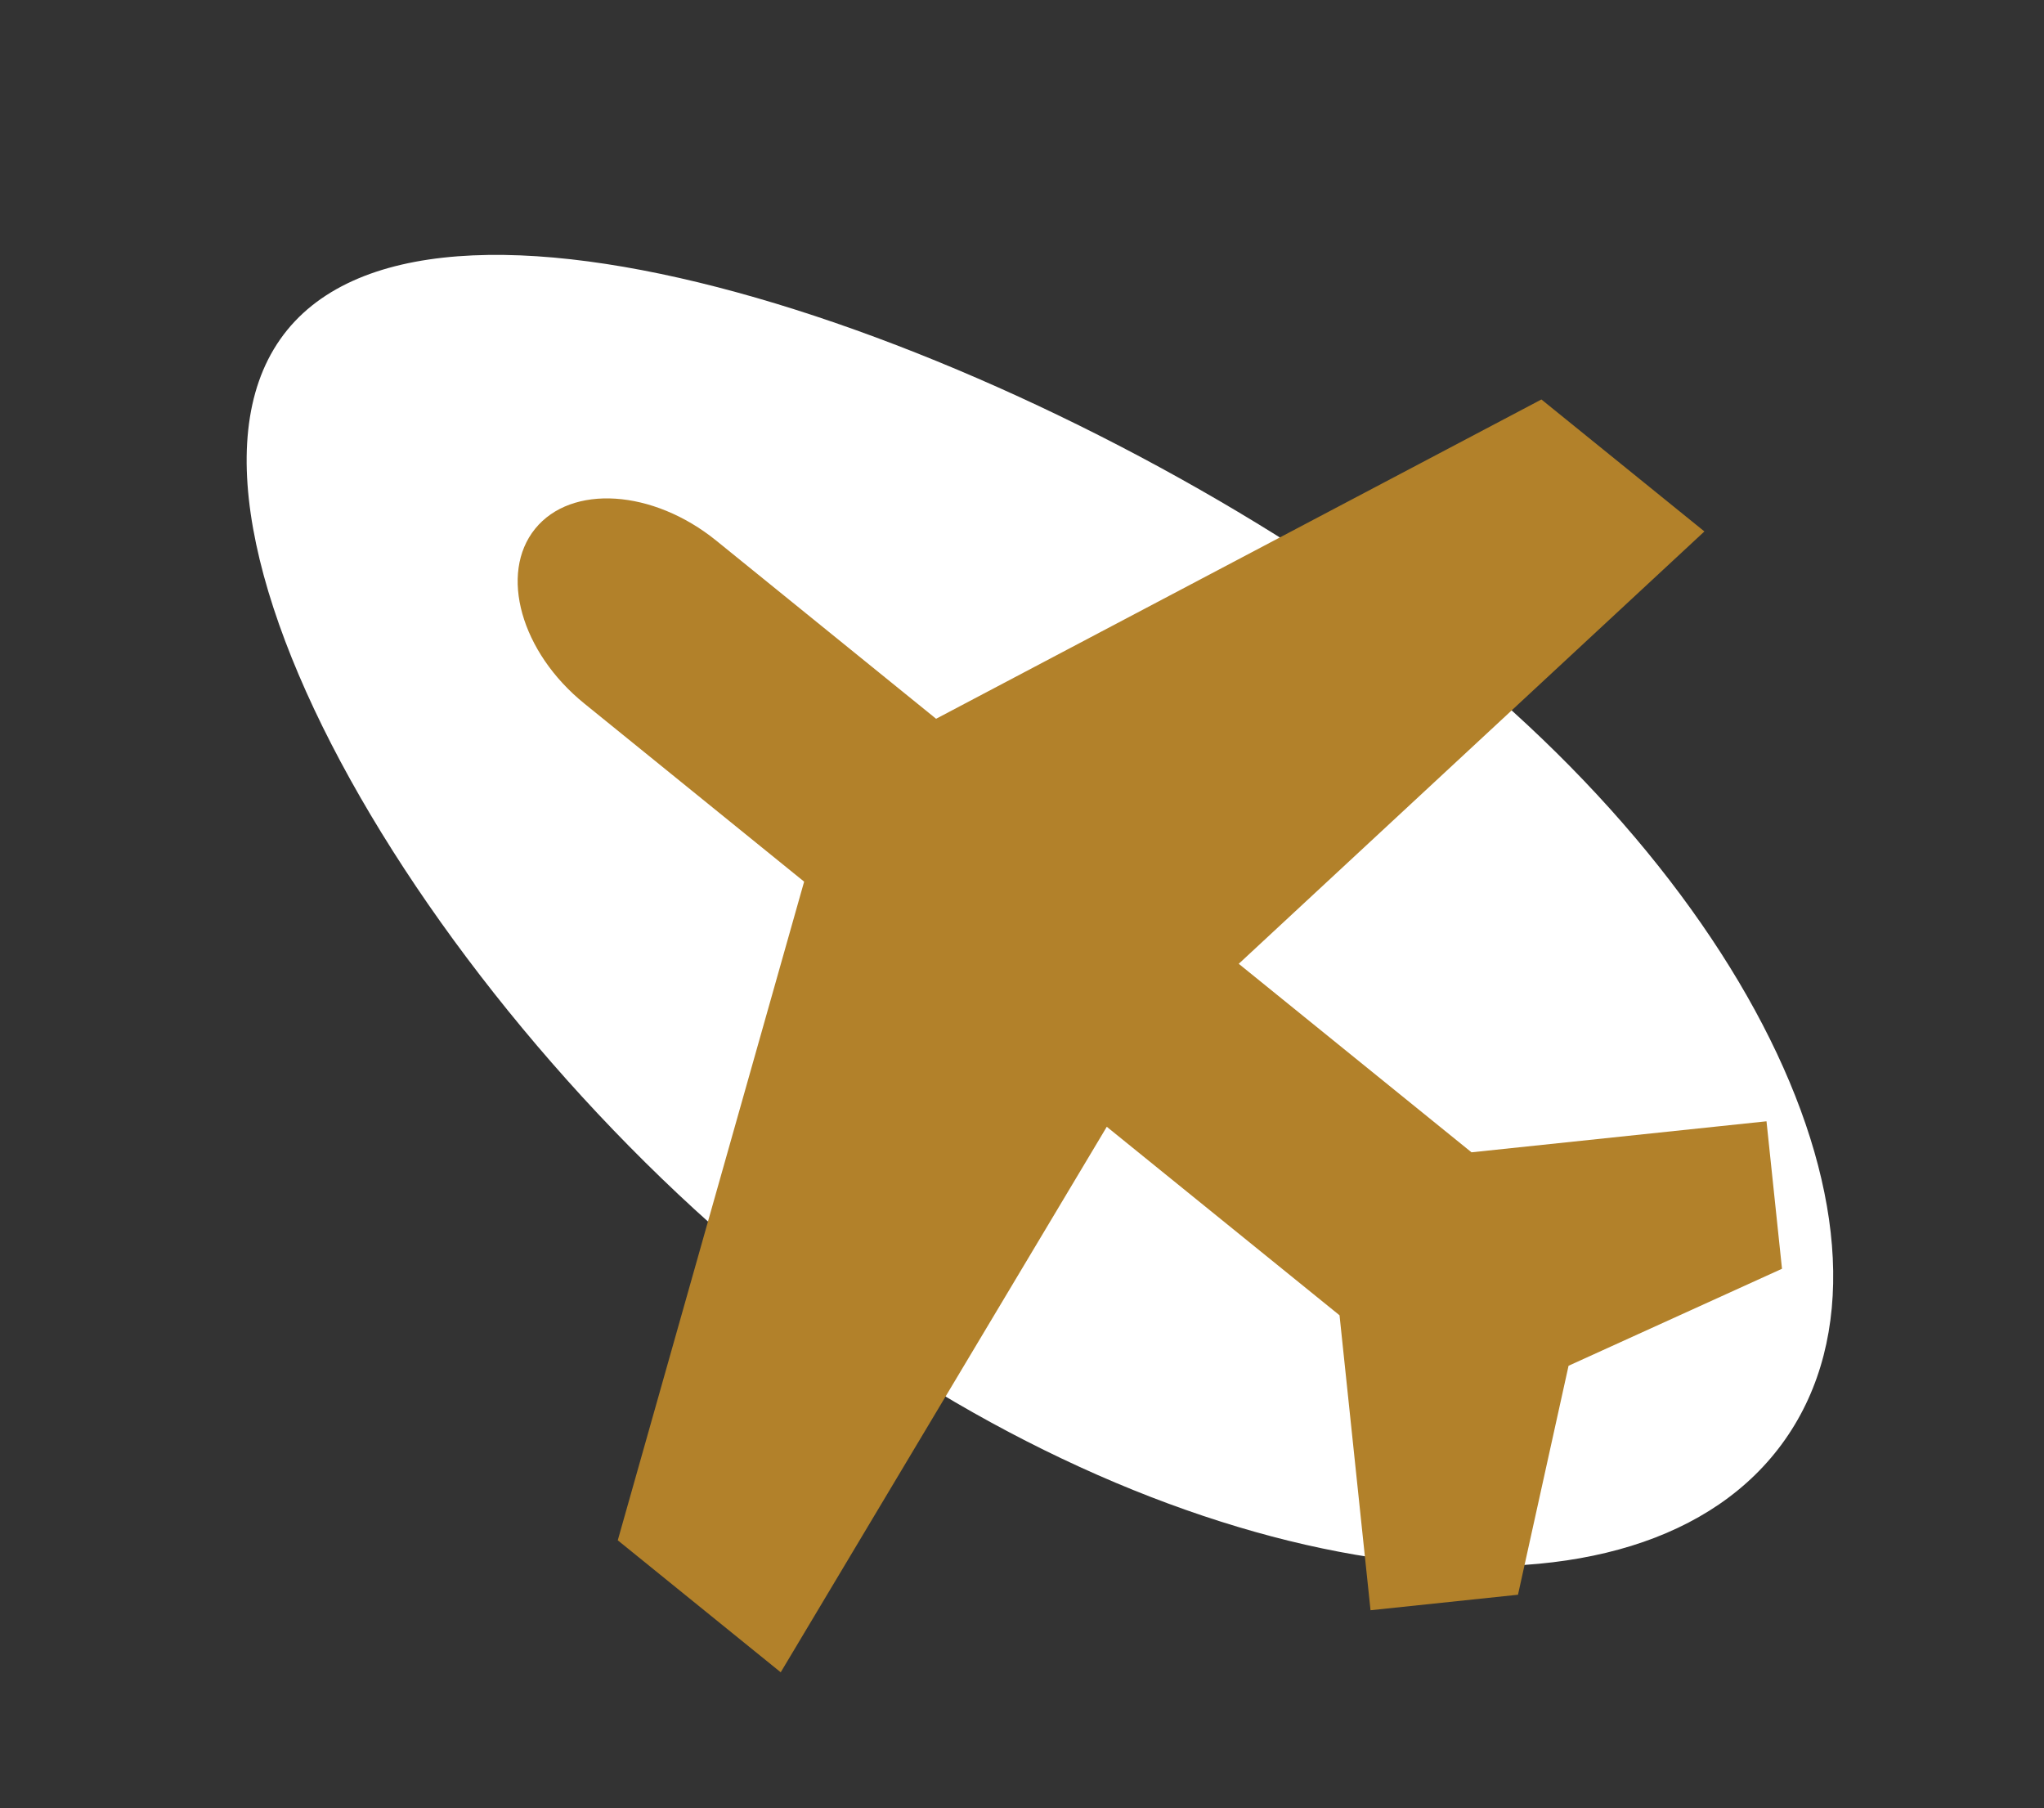
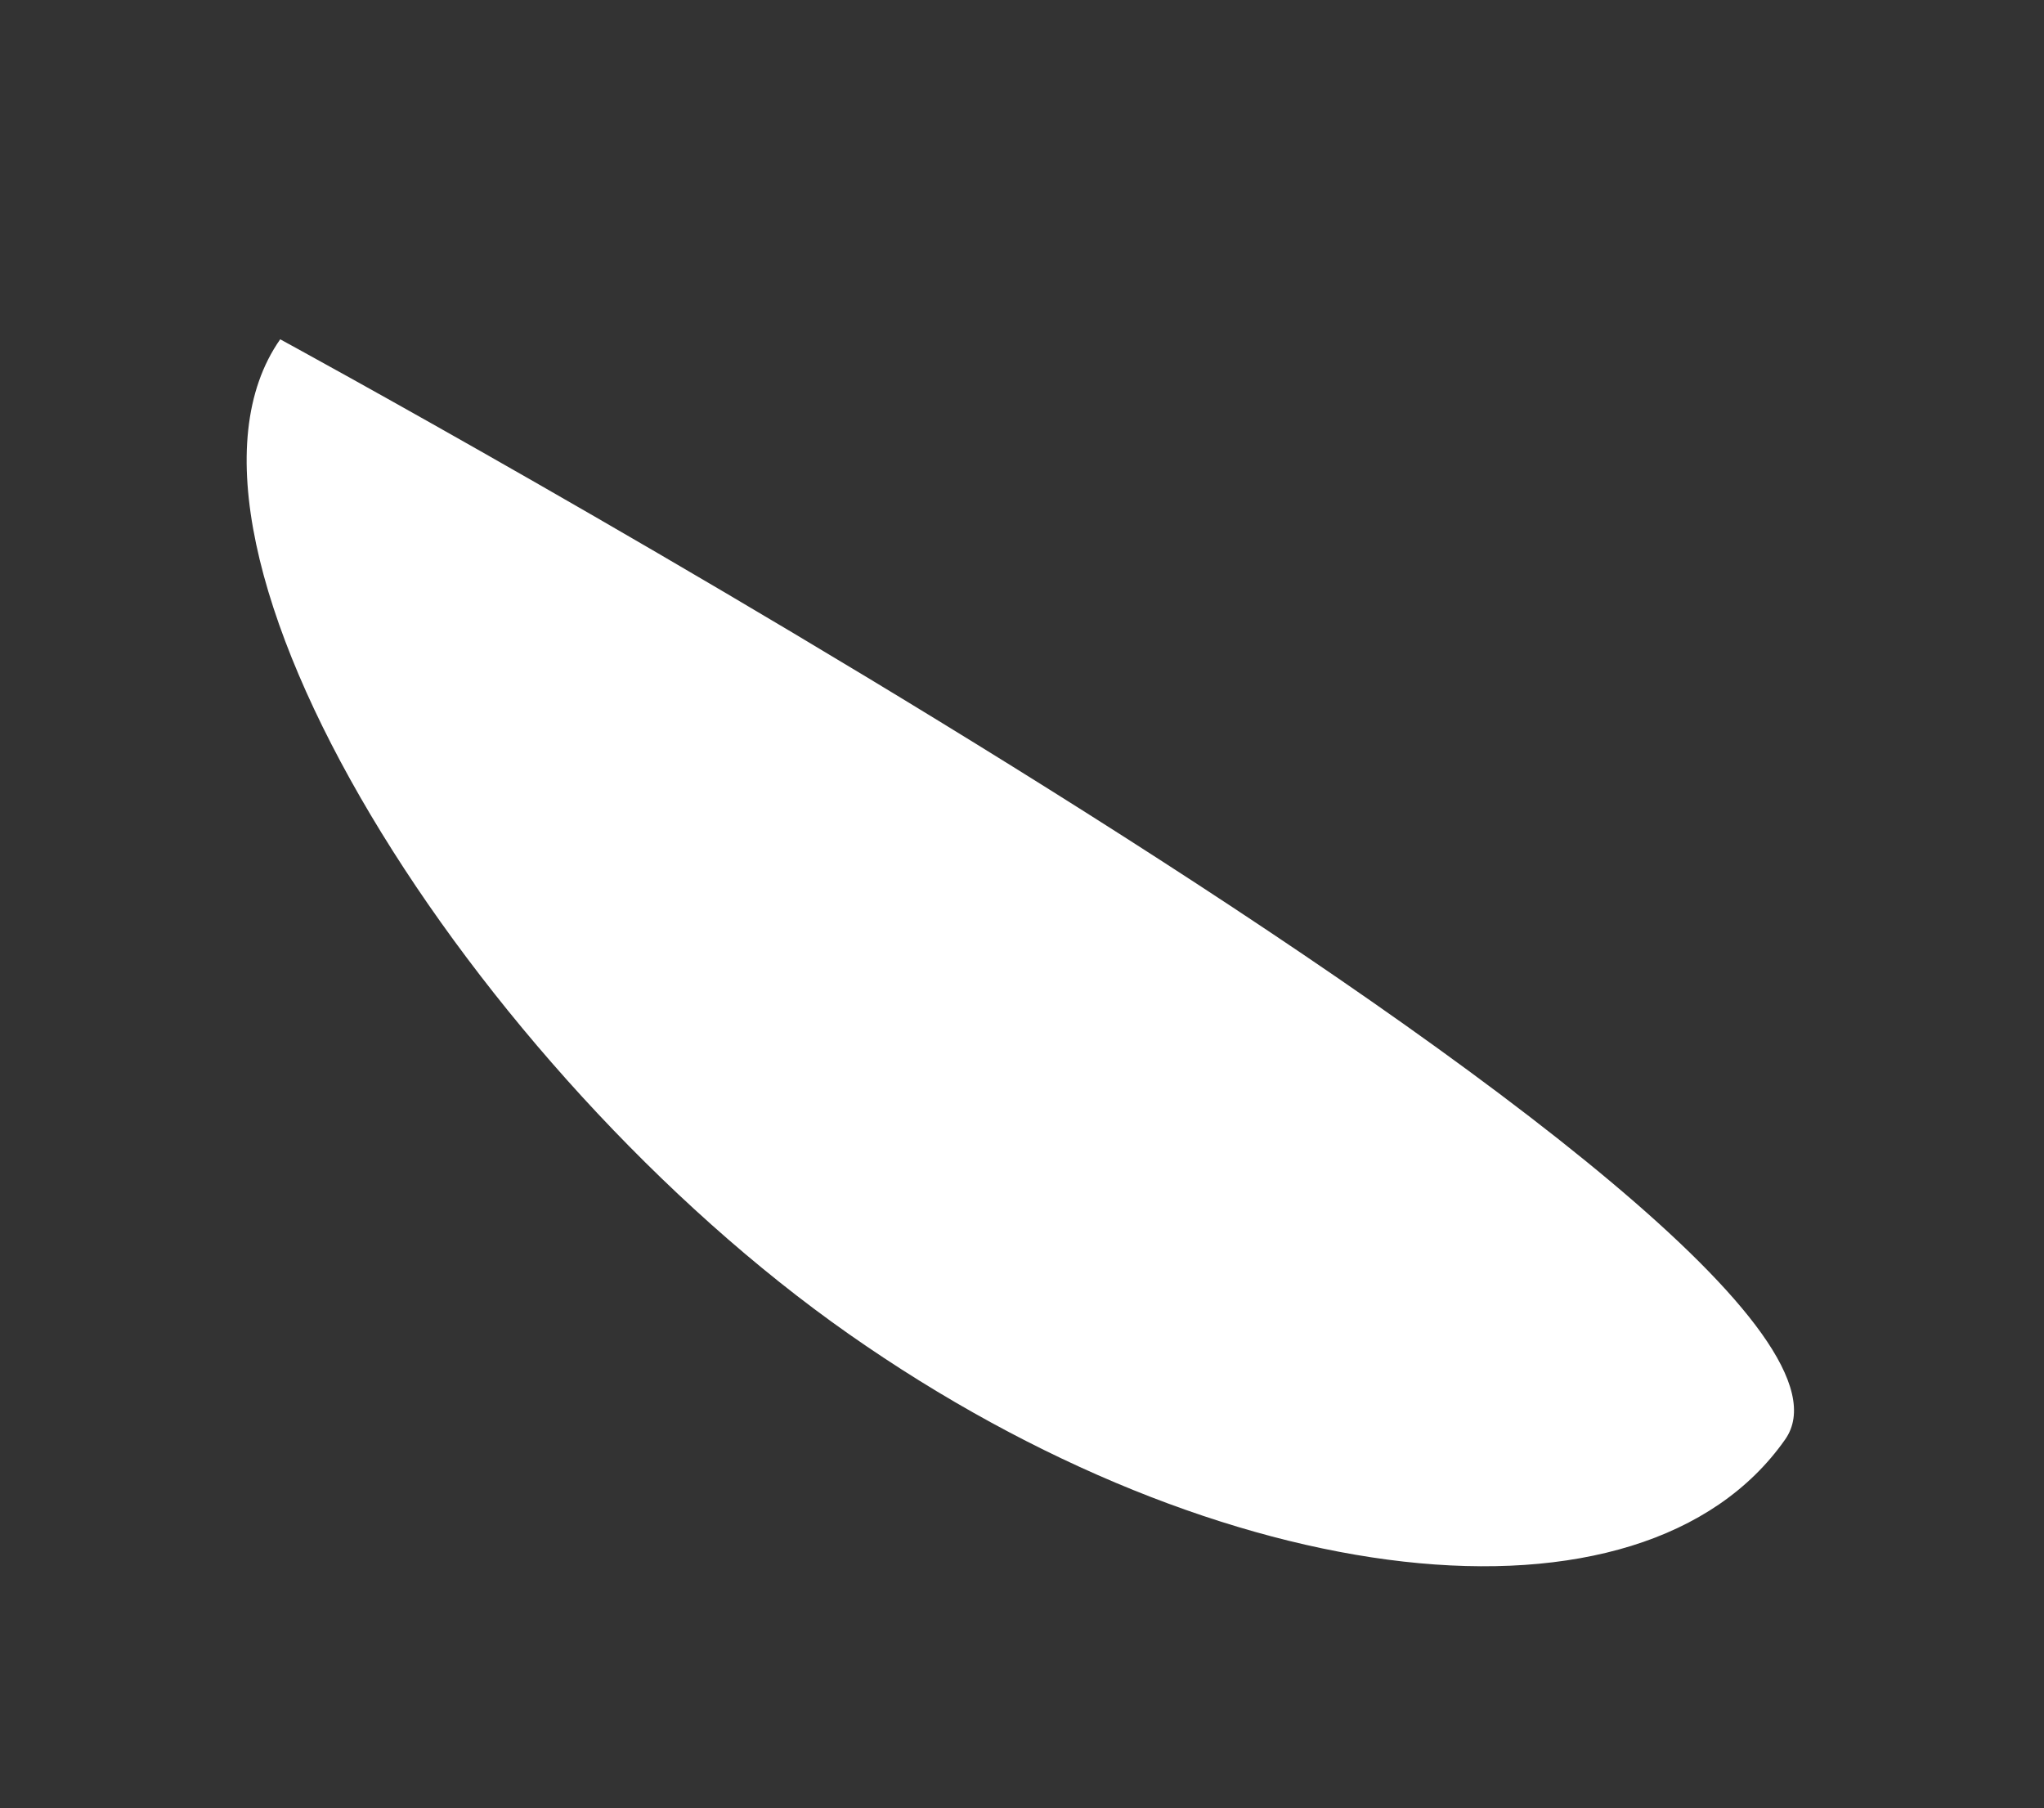
<svg xmlns="http://www.w3.org/2000/svg" width="40.779" height="36.069" viewBox="0 0 40.779 36.069">
  <rect x="0" y="0" width="40.779" height="36.069" fill="#333333" stroke="none" />
  <g id="Groupe_1177" data-name="Groupe 1177" transform="translate(-493.835 -1140.767)">
-     <path id="Tracé_4282" data-name="Tracé 4282" d="M9.737-4.178C14.707-4.178,18,7.387,18,16.5S13.971,33,9,33,0,25.613,0,16.5,4.766-4.178,9.737-4.178Z" transform="matrix(0.574, -0.819, 0.819, 0.574, 497.258, 1157.908)" fill="#fff" />
-     <path id="Icon_metro-airplane" data-name="Icon metro-airplane" d="M20.319,16.717l-4.225-4.225L26.235,4.886,23.276,1.928,10.6,7,6.61,3.008c-1.15-1.15-2.757-1.426-3.57-.613s-.538,2.42.613,3.57L7.642,9.956,2.571,22.634l2.958,2.958L13.136,15.45l4.225,4.225v5.916h2.958L21.8,21.154l4.437-1.479V16.717H20.319Z" transform="translate(501.237 1149.251) rotate(-6)" fill="#b2812a" />
+     <path id="Tracé_4282" data-name="Tracé 4282" d="M9.737-4.178S13.971,33,9,33,0,25.613,0,16.5,4.766-4.178,9.737-4.178Z" transform="matrix(0.574, -0.819, 0.819, 0.574, 497.258, 1157.908)" fill="#fff" />
  </g>
</svg>